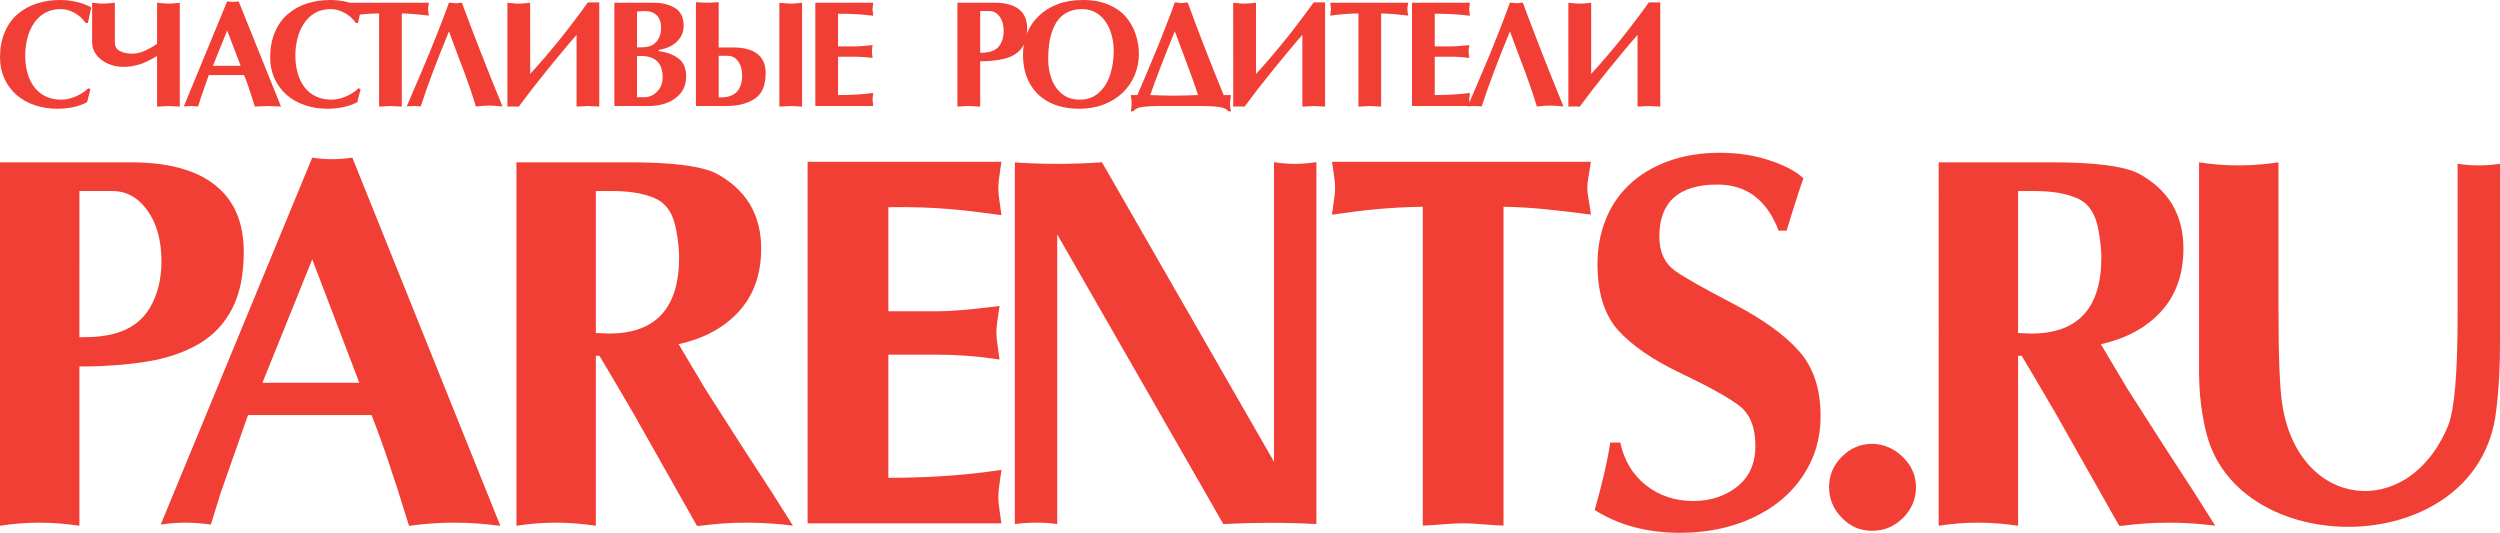
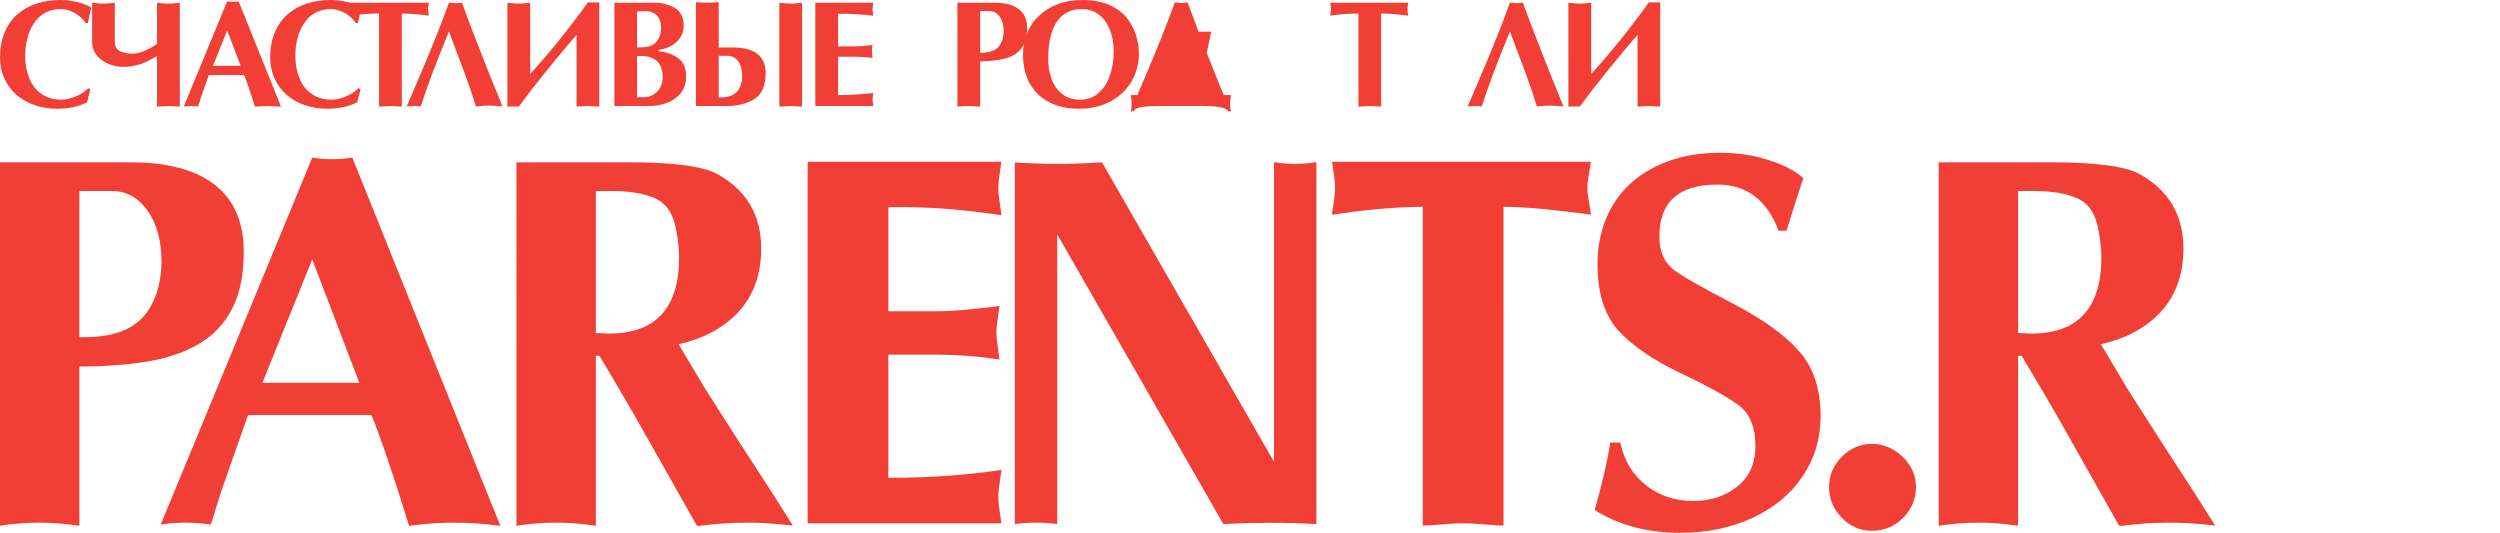
<svg xmlns="http://www.w3.org/2000/svg" id="Layer_1" x="0px" y="0px" width="568.352px" height="121.129px" viewBox="0 0 568.352 121.129" xml:space="preserve">
  <g>
    <path fill="#f13f35" d="M404.361,52.44c-2.671-6.987-7.309-10.481-13.895-10.481c-8.814,0-13.231,3.936-13.231,11.826 c0,3.454,1.185,6.044,3.533,7.751c2.229,1.586,6.687,4.096,13.353,7.569s11.646,7.048,14.898,10.742 c3.253,3.674,4.879,8.594,4.879,14.758c0,5.06-1.345,9.598-4.056,13.633c-2.711,4.056-6.505,7.209-11.385,9.478 c-4.879,2.269-10.381,3.413-16.505,3.413c-7.489,0-13.954-1.727-19.415-5.18c1.766-6.185,2.951-11.305,3.533-15.34h2.289 c0.863,4.075,2.811,7.308,5.822,9.697c3.032,2.39,6.626,3.594,10.783,3.594c3.915,0,7.248-1.104,9.998-3.293 c2.752-2.188,4.117-5.28,4.117-9.235c0-4.277-1.266-7.35-3.795-9.236c-2.53-1.888-6.947-4.317-13.252-7.329 c-6.285-2.991-11.004-6.244-14.156-9.718c-3.132-3.494-4.697-8.514-4.697-15.06c0-3.493,0.582-6.786,1.767-9.858 c1.164-3.072,2.951-5.763,5.32-8.052c2.37-2.309,5.321-4.096,8.854-5.421c3.534-1.305,7.49-1.967,11.887-1.967 c4.116,0,7.911,0.582,11.404,1.767c3.494,1.165,6.024,2.53,7.59,4.056c-0.281,0.663-0.683,1.867-1.244,3.634 c-0.984,2.992-1.827,5.742-2.591,8.252H404.361L404.361,52.44z" />
    <path fill="#f13f35" d="M135.458,75.711l2.992,0.121c10.622,0,15.942-5.783,15.942-17.348c0-0.864-0.06-1.827-0.18-2.912 c-0.121-1.084-0.261-2.128-0.462-3.152c-0.622-3.714-2.208-6.144-4.738-7.289c-2.53-1.144-5.843-1.707-9.959-1.707h-3.594V75.711 L135.458,75.711z M117.408,36.899h25.64c9.578,0,16.083,0.803,19.537,2.409c6.967,3.654,10.461,9.397,10.461,17.228 c0,5.763-1.667,10.501-5.02,14.216c-3.353,3.694-7.931,6.204-13.754,7.489l6.063,10.18l8.012,12.529l7.229,11.123l4.692,7.429 c-7.121-0.897-14.012-0.925-21.14,0.037c-0.233,0.003-0.46,0.004-0.68,0.004l-14.296-25.299l-3.995-6.827l-3.875-6.525h-0.824 v38.632c-6.109-0.911-11.941-0.958-18.05,0.002V36.899L117.408,36.899z" />
    <path fill="#f13f35" d="M81.687,87.016l-10.702-28.05L59.66,87.016H81.687L81.687,87.016z M56.388,94.364l-2.972,8.433 l-3.273,9.337l-2.209,7.126c-3.857-0.569-7.542-0.598-11.4,0.006l34.452-83.431c3.085,0.487,6.03,0.463,9.116,0l33.651,83.708 l-0.125-0.007c-6.944-0.932-13.636-0.973-20.582,0.007h-0.054c-3.534-11.485-6.385-19.878-8.534-25.179H56.388L56.388,94.364z" />
    <path fill="#f13f35" d="M18.051,76.675c1.807,0,3.333-0.06,4.558-0.2c1.245-0.141,2.37-0.342,3.394-0.623 c3.674-0.983,6.385-2.972,8.112-5.943c1.727-2.991,2.59-6.465,2.59-10.481c0-4.738-1.064-8.593-3.173-11.565 c-2.128-2.952-4.799-4.438-8.011-4.438h-7.469V76.675L18.051,76.675z M0,119.529v-82.63h29.656c8.433,0,14.838,1.707,19.195,5.14 c4.377,3.433,6.566,8.513,6.566,15.219c0,5.221-0.883,9.537-2.67,12.971c-1.787,3.434-4.337,6.104-7.63,8.012 c-3.292,1.888-7.168,3.213-11.646,3.955c-2.249,0.362-4.638,0.643-7.188,0.823c-2.55,0.201-5.281,0.302-8.232,0.302v36.202 C11.941,118.611,6.11,118.565,0,119.529L0,119.529z" />
    <path fill="#f13f35" d="M415.822,110.729c0-2.671,0.964-4.959,2.911-6.907c1.948-1.947,4.217-2.911,6.848-2.911 c1.727,0,3.353,0.441,4.879,1.345c1.525,0.903,2.771,2.108,3.714,3.595c0.944,1.485,1.405,3.112,1.405,4.879 c0,2.711-0.983,5.04-2.932,7.007c-1.967,1.948-4.316,2.932-7.066,2.932c-2.671,0-4.96-0.983-6.867-2.971 C416.786,115.728,415.822,113.398,415.822,110.729L415.822,110.729z" />
    <path fill="#f13f35" d="M458.794,75.711l2.991,0.121c10.621,0,15.942-5.783,15.942-17.348c0-0.864-0.061-1.827-0.181-2.912 c-0.12-1.084-0.261-2.128-0.462-3.152c-0.622-3.714-2.209-6.144-4.738-7.289c-2.53-1.144-5.844-1.707-9.959-1.707h-3.594V75.711 L458.794,75.711z M440.743,36.899h25.64c9.577,0,16.083,0.803,19.537,2.409c6.967,3.654,10.461,9.397,10.461,17.228 c0,5.763-1.667,10.501-5.02,14.216c-3.354,3.694-7.932,6.204-13.755,7.489l6.064,10.18l8.012,12.529l7.228,11.123l4.693,7.429 c-7.121-0.897-14.013-0.925-21.141,0.037c-0.233,0.003-0.46,0.004-0.68,0.004l-14.296-25.299l-3.996-6.827l-3.875-6.525h-0.822 v38.632c-6.109-0.911-11.941-0.958-18.051,0.002V36.899L440.743,36.899z" />
    <path fill="#f13f35" d="M299.27,36.847v82.289c-7.083-0.385-14.128-0.354-21.161,0l-37.756-65.845v65.85 c-3.235-0.448-6.353-0.403-9.638-0.005V36.918c6.623,0.464,13.184,0.445,19.807-0.023l39.11,68.074V36.86 c3.258,0.543,6.369,0.515,9.629-0.001v-0.012H299.27L299.27,36.847z" />
-     <path fill="#f13f35" d="M517.987,36.908v32.625c0,11.284,0.281,18.773,0.863,22.407c3.689,23.976,28.726,26.604,37.695,4.859 c1.445-3.554,2.168-11.867,2.168-24.978V37.228c3.262,0.514,6.376,0.49,9.638,0.005v40.953c0,5.274-0.228,10.096-0.884,15.34 c-3.987,33.58-57.521,34.313-65.645,5.763c-1.264-4.577-1.887-9.517-1.887-14.817V36.899 C506.046,37.861,511.878,37.816,517.987,36.908L517.987,36.908z" />
    <path fill-rule="evenodd" clip-rule="evenodd" fill="#f13f35" d="M227.343,116.768c-0.187-1.269-0.378-2.583-0.378-3.79 c0-1.206,0.191-2.521,0.378-3.79l0.165-1.161l0.17-1.209c-0.001,0.009-1.209,0.178-1.209,0.178 c-5.63,0.792-12.947,1.598-24.507,1.639l0-28.012h10.647c4.618,0,9.132,0.316,13.416,0.936l1.213,0.176 c0.001,0.008-0.171-1.206-0.171-1.206l-0.166-1.161c-0.184-1.27-0.376-2.584-0.376-3.791c0-1.203,0.223-2.691,0.42-4.005l0.12-0.82 l0.176-1.186c0,0.005-1.19,0.143-1.19,0.143l-1.151,0.135c-3.678,0.433-7.85,0.921-12.291,0.921h-10.647V47.1 c10.522-0.164,17.609,0.688,24.507,1.656l1.208,0.17c0.001,0.008-0.17-1.2-0.17-1.2l-0.164-1.162 c-0.187-1.271-0.378-2.584-0.378-3.791s0.191-2.52,0.378-3.791l0.165-1.161l0.149-1.047c-0.003,0.008-1.059,0.008-1.059,0.008 h-42.077h-0.917V37.7v80.352v0.918h0.917h42.077h1.056c0.003,0.007-0.146-1.038-0.146-1.038L227.343,116.768L227.343,116.768z" />
    <path fill-rule="evenodd" clip-rule="evenodd" fill="#f13f35" d="M361.677,48.79l-0.157-1.182 c-0.073-0.554-0.172-1.107-0.265-1.645c-0.191-1.077-0.387-2.19-0.387-3.308c0-1.019,0.184-2.05,0.377-3.142 c0.099-0.552,0.199-1.123,0.274-1.692l0.141-1.039h-1.049h-56.728h-1.06c-0.001-0.01,0.147,1.039,0.147,1.039l0.183,1.256 c0.186,1.239,0.361,2.408,0.361,3.578c0,1.276-0.188,2.529-0.368,3.742l-0.175,1.211l-0.173,1.214 c0.001-0.009,1.214-0.185,1.214-0.185c5.097-0.734,11.867-1.565,19.438-1.629v71.516v0.959l0.959-0.041 c1.117-0.049,2.245-0.135,3.336-0.219c1.605-0.124,3.27-0.253,4.886-0.253c1.542,0,3.212,0.127,4.827,0.251 c1.116,0.084,2.27,0.172,3.394,0.221l0.959,0.041v-0.959V47.009c6.347,0.072,12.614,0.858,18.682,1.629L361.677,48.79 L361.677,48.79z" />
    <path fill="#f13f35" d="M20.555,20.265l-0.753,2.976c-1.93,0.988-4.206,1.482-6.82,1.482c-1.827,0-3.54-0.276-5.137-0.828 c-1.592-0.545-2.971-1.333-4.131-2.355c-1.161-1.017-2.068-2.258-2.729-3.711C0.33,16.38,0.003,14.8,0.003,13.094 c0-2.178,0.356-4.097,1.063-5.763c0.707-1.666,1.683-3.045,2.942-4.125C5.266,2.125,6.72,1.315,8.369,0.793 C10.018,0.264,11.81,0,13.74,0c1.178,0,2.402,0.144,3.678,0.437c1.27,0.293,2.384,0.712,3.338,1.264l-0.419,1.833 c-0.115,0.581-0.172,0.896-0.184,0.942c-0.046,0.236-0.109,0.488-0.184,0.758h-0.477c-0.673-0.965-1.517-1.729-2.54-2.292 c-0.54-0.288-1.063-0.512-1.574-0.655c-0.511-0.144-1.045-0.218-1.608-0.218c-1.367,0-2.568,0.299-3.603,0.891 C9.139,3.556,8.294,4.366,7.639,5.395C6.978,6.418,6.501,7.55,6.197,8.785c-0.155,0.649-0.276,1.281-0.351,1.885 c-0.081,0.609-0.121,1.258-0.121,1.954c0,1.954,0.322,3.694,0.959,5.229c0.638,1.528,1.575,2.712,2.81,3.551 c1.235,0.833,2.718,1.252,4.447,1.252c1.045,0,2.131-0.241,3.263-0.724c1.138-0.482,2.103-1.103,2.896-1.867L20.555,20.265 L20.555,20.265z" />
    <path fill="#f13f35" d="M20.941,0.621l0.994,0.104l0.855,0.08l0.741,0.017l0.742-0.034l0.856-0.063l0.977-0.104v9.003 c0,0.948,0.391,1.608,1.178,1.999c0.788,0.385,1.729,0.581,2.833,0.581c1.545,0,3.413-0.747,5.59-2.241V0.621l0.96,0.104 l0.856,0.063l0.724,0.034l0.758-0.017l0.874-0.08l0.994-0.104v23.614l-1.292-0.069l-1.333-0.063l-1.259,0.069l-1.281,0.063V12.727 c-0.517,0.31-0.982,0.574-1.396,0.787c-0.339,0.178-0.742,0.385-1.213,0.609c-0.672,0.31-1.453,0.569-2.344,0.77 c-0.885,0.207-1.81,0.305-2.775,0.305c-1.166,0-2.287-0.225-3.361-0.678c-1.068-0.46-1.953-1.115-2.643-1.971 c-0.689-0.862-1.034-1.833-1.034-2.924V0.621L20.941,0.621z" />
    <path fill="#f13f35" d="M47.47,17.064l-0.85,2.413l-0.937,2.671l-0.638,2.057l-0.776-0.052l-0.839-0.052l-0.804,0.052l-0.845,0.052 l9.865-23.89c0.437,0.069,0.867,0.104,1.292,0.104c0.419,0,0.856-0.035,1.316-0.104l9.63,23.919l-1.517-0.069l-1.5-0.063 l-1.477,0.069l-1.448,0.063c-0.431-1.368-0.747-2.373-0.959-3.011c-0.374-1.115-0.644-1.908-0.81-2.39 c-0.212-0.609-0.437-1.195-0.672-1.77H47.47L47.47,17.064z M54.71,14.961l-3.063-8.026l-3.24,8.026H54.71L54.71,14.961z" />
    <path fill="#f13f35" d="M81.974,20.265l-0.753,2.976c-1.93,0.988-4.206,1.482-6.82,1.482c-1.827,0-3.539-0.276-5.137-0.828 c-1.591-0.545-2.97-1.333-4.131-2.355c-1.161-1.017-2.068-2.258-2.729-3.711c-0.655-1.448-0.982-3.028-0.982-4.734 c0-2.178,0.356-4.097,1.063-5.763c0.707-1.666,1.683-3.045,2.941-4.125c1.258-1.081,2.712-1.891,4.361-2.413 C71.437,0.264,73.229,0,75.16,0c1.178,0,2.402,0.144,3.677,0.437c1.27,0.293,2.384,0.712,3.338,1.264l-0.419,1.833 c-0.115,0.581-0.173,0.896-0.184,0.942c-0.046,0.236-0.109,0.488-0.185,0.758h-0.477c-0.672-0.965-1.517-1.729-2.54-2.292 c-0.541-0.288-1.063-0.512-1.574-0.655s-1.046-0.218-1.609-0.218c-1.367,0-2.568,0.299-3.603,0.891 c-1.028,0.597-1.873,1.407-2.528,2.436c-0.661,1.023-1.137,2.155-1.441,3.39c-0.156,0.649-0.276,1.281-0.351,1.885 c-0.08,0.609-0.121,1.258-0.121,1.954c0,1.954,0.322,3.694,0.96,5.229c0.638,1.528,1.574,2.712,2.809,3.551 c1.235,0.833,2.718,1.252,4.447,1.252c1.046,0,2.132-0.241,3.264-0.724c1.137-0.482,2.103-1.103,2.896-1.867L81.974,20.265 L81.974,20.265z" />
    <path fill="#f13f35" d="M91.347,24.235l-1.293-0.069l-1.281-0.063l-1.299,0.069l-1.292,0.063V3.062 c-1.838,0-3.976,0.161-6.412,0.489c0.115-0.776,0.167-1.27,0.167-1.482c0-0.189-0.051-0.672-0.167-1.448h17.754l-0.104,0.557 l-0.081,0.488l-0.017,0.402l0.017,0.437l0.081,0.506l0.104,0.54c-2.758-0.328-4.821-0.489-6.176-0.489V24.235L91.347,24.235z" />
    <path fill="#f13f35" d="M103.517,0.724h0.333l0.402-0.052l0.356-0.034l0.385-0.052c0.362,0.988,0.724,1.971,1.098,2.947 c0.414,1.121,0.741,1.988,0.977,2.592l2.287,5.906l2.172,5.493l2.712,6.682l-1.149-0.104l-1.022-0.069l-0.861-0.035l-0.856,0.035 c-0.201,0-0.368,0.006-0.488,0.018c-0.121,0.011-0.31,0.034-0.558,0.069l-1.126,0.086c-0.379-1.293-0.821-2.655-1.31-4.091 c-0.54-1.574-0.982-2.821-1.333-3.74l-1.666-4.39l-1.798-4.85c-2.821,6.82-4.958,12.514-6.418,17.07 c-0.535-0.069-1.074-0.104-1.614-0.104c-0.529,0-1.058,0.035-1.58,0.104l2.677-6.263l2.373-5.607l2.287-5.706 c0.351-0.879,0.73-1.867,1.144-2.971c0.419-1.109,0.793-2.131,1.132-3.074l0.603,0.069C103,0.701,103.276,0.724,103.517,0.724 L103.517,0.724z" />
    <path fill="#f13f35" d="M115.349,0.621l1.011,0.104l0.856,0.08l0.724,0.017l0.724-0.017l0.874-0.08l0.994-0.104V16.8 c0.919-0.977,2.046-2.241,3.367-3.792c1.178-1.379,2.333-2.764,3.454-4.154c1.057-1.316,2.16-2.741,3.315-4.275 c0.586-0.775,1.121-1.494,1.609-2.149s0.942-1.281,1.356-1.878h1.091h0.695c0.179,0,0.362,0,0.552,0c0.138,0,0.224,0,0.27,0v23.683 l-1.281-0.069l-1.327-0.063l-1.264,0.069l-1.293,0.063V7.929c-0.505,0.569-1.017,1.161-1.54,1.775 c-0.523,0.609-1.023,1.207-1.505,1.792l-3.539,4.292l-3.62,4.562l-2.93,3.884l-1.075-0.029l-1.517,0.029V0.621L115.349,0.621z" />
    <path fill="#f13f35" d="M139.671,0.621h8.906c1.971,0,3.608,0.408,4.907,1.218c1.292,0.816,1.941,2.155,1.941,4.016 c0,1.012-0.258,1.908-0.775,2.695s-1.207,1.414-2.074,1.879c-0.873,0.465-1.804,0.77-2.804,0.914v0.304 c1.649,0.167,3.097,0.684,4.344,1.551c1.247,0.862,1.867,2.241,1.867,4.137c0,1.517-0.396,2.775-1.189,3.78 c-0.787,1.006-1.827,1.752-3.114,2.247c-1.281,0.494-2.631,0.741-4.045,0.741h-7.963V0.621L139.671,0.621z M144.819,10.756h1.092 c1.27,0,2.235-0.288,2.896-0.856c0.988-0.822,1.482-2.017,1.482-3.591c0-1.224-0.321-2.16-0.965-2.81 c-0.649-0.649-1.552-0.977-2.718-0.977c-0.465,0-1.057,0.034-1.787,0.103V10.756L144.819,10.756z M144.819,22.098h1.753 c0.638,0,1.275-0.184,1.907-0.546c0.638-0.368,1.155-0.884,1.563-1.563c0.402-0.684,0.604-1.482,0.604-2.401 c0-3.241-1.643-4.861-4.935-4.861c-0.178,0-0.339,0-0.489,0c-0.144,0-0.281,0-0.402,0V22.098L144.819,22.098z" />
    <path fill="#f13f35" d="M163.391,10.79h3.298c2.402,0,4.234,0.488,5.493,1.465c1.258,0.977,1.884,2.43,1.884,4.355 c0,2.81-0.833,4.757-2.494,5.849c-1.66,1.097-3.803,1.643-6.429,1.643h-6.936V0.488l1.23,0.08l1.362,0.052l1.345-0.052l1.246-0.08 V10.79L163.391,10.79z M177.18,0.621l0.977,0.104l0.856,0.063l0.741,0.034l0.741-0.017l0.856-0.08l0.994-0.104v23.614l-1.293-0.069 l-1.298-0.063l-1.281,0.069l-1.293,0.063V0.621L177.18,0.621z M163.391,22.167c0.977,0,1.735-0.081,2.275-0.236 c1.04-0.281,1.816-0.839,2.315-1.684c0.5-0.838,0.747-1.844,0.747-3.01c0-1.356-0.305-2.454-0.919-3.292 c-0.609-0.833-1.374-1.252-2.281-1.252h-2.138V22.167L163.391,22.167z" />
    <path fill="#f13f35" d="M198.521,0.621c-0.109,0.798-0.167,1.292-0.167,1.482c0,0.19,0.058,0.684,0.167,1.482 c-2.379-0.316-5.045-0.471-7.998-0.471v7.44h3.62c1.022,0,2.436-0.109,4.246-0.322c-0.115,0.672-0.172,1.155-0.172,1.448 c0,0.281,0.057,0.781,0.172,1.5c-1.373-0.189-2.786-0.287-4.246-0.287h-3.62v8.716c2.953,0,5.619-0.155,7.998-0.471 c-0.109,0.799-0.167,1.293-0.167,1.483l0.167,1.482h-13.164V0.621H198.521L198.521,0.621z" />
    <path fill="#f13f35" d="M222.838,24.235l-1.311-0.069l-1.281-0.063c-0.235,0-0.465,0-0.689,0c-0.27,0.035-0.471,0.058-0.604,0.069 l-1.298,0.063V0.621h8.486c2.401,0,4.229,0.488,5.487,1.465c1.258,0.976,1.885,2.43,1.885,4.355c0,1.942-0.437,3.464-1.304,4.573 c-0.873,1.104-2.098,1.867-3.688,2.287c-1.586,0.42-3.482,0.632-5.683,0.632V24.235L222.838,24.235z M222.838,11.997 c0.506,0,0.931-0.017,1.27-0.058c0.345-0.04,0.678-0.097,1.006-0.178c1.04-0.282,1.815-0.845,2.315-1.701 c0.5-0.851,0.747-1.851,0.747-2.994c0-1.356-0.304-2.453-0.919-3.292c-0.608-0.833-1.373-1.252-2.281-1.252h-2.137V11.997 L222.838,11.997z" />
    <path fill="#f13f35" d="M245.333,24.723c-2.563,0-4.798-0.477-6.711-1.437c-1.913-0.959-3.401-2.367-4.458-4.217 c-1.063-1.85-1.592-4.074-1.592-6.665c0-1.707,0.299-3.31,0.902-4.815c0.598-1.505,1.494-2.833,2.694-3.981 c1.195-1.149,2.626-2.04,4.298-2.666C242.139,0.316,244.035,0,246.155,0c2.327,0,4.327,0.373,6.004,1.12s2.999,1.712,3.964,2.901 c0.965,1.189,1.672,2.505,2.12,3.942c0.448,1.431,0.673,2.867,0.673,4.304c0,1.672-0.316,3.269-0.942,4.78 c-0.626,1.517-1.534,2.844-2.712,3.987c-1.178,1.149-2.608,2.046-4.298,2.707C249.274,24.396,247.396,24.723,245.333,24.723 L245.333,24.723z M238.295,13.416c0,1.58,0.247,3.074,0.747,4.476c0.5,1.402,1.292,2.545,2.378,3.436 c1.081,0.885,2.442,1.327,4.08,1.327c1.672,0,3.091-0.506,4.252-1.517c1.16-1.005,2.022-2.355,2.591-4.044 c0.569-1.689,0.851-3.517,0.851-5.481c0-1.167-0.138-2.304-0.414-3.418c-0.275-1.109-0.707-2.132-1.304-3.068 c-0.591-0.937-1.361-1.684-2.298-2.229c-0.937-0.552-2.022-0.828-3.258-0.828c-1.591,0-2.965,0.414-4.125,1.247 c-1.108,0.793-1.971,2.045-2.58,3.752C238.6,8.773,238.295,10.888,238.295,13.416L238.295,13.416z" />
-     <path fill="#f13f35" d="M258.578,21.609l2.373-5.573l2.068-4.981c0.799-1.919,1.54-3.787,2.224-5.608 c0.649-1.649,1.264-3.281,1.839-4.895c0.132,0,0.27,0,0.419,0c0.155,0.034,0.281,0.057,0.368,0.074 c0.092,0.018,0.207,0.035,0.345,0.046c0.144,0.012,0.247,0.018,0.31,0.018c0.137,0,0.27,0,0.408,0 c0.144-0.034,0.259-0.058,0.333-0.069c0.27-0.046,0.517-0.069,0.741-0.069c2.27,6.228,4.993,13.249,8.182,21.057h1.649 l-0.201,1.839c0,0.569,0.069,1.195,0.201,1.867h-0.523c-0.401-0.505-1.114-0.833-2.143-0.982c-1.028-0.155-2.188-0.23-3.493-0.23 h-10.182c-1.528,0-2.78,0.069-3.763,0.201c-0.982,0.138-1.695,0.471-2.132,1.011h-0.523c0.057-0.247,0.104-0.528,0.138-0.845 c0.034-0.31,0.052-0.655,0.052-1.022c0-0.207-0.018-0.471-0.052-0.793c-0.035-0.328-0.081-0.678-0.138-1.046H258.578 L258.578,21.609z M272.362,21.609c-0.661-2.04-1.408-4.16-2.235-6.343l-3.045-8.165c-2.574,6.303-4.43,11.141-5.574,14.507 l2.356,0.086l2.844,0.052l3.08-0.052L272.362,21.609L272.362,21.609z" />
-     <path fill="#f13f35" d="M280.355,0.621l1.012,0.104l0.855,0.08l0.725,0.017l0.724-0.017l0.873-0.08l0.994-0.104V16.8 c0.919-0.977,2.045-2.241,3.367-3.792c1.178-1.379,2.332-2.764,3.453-4.154c1.057-1.316,2.16-2.741,3.314-4.275 c0.587-0.775,1.121-1.494,1.609-2.149s0.942-1.281,1.355-1.878h1.092h0.695c0.178,0,0.362,0,0.552,0c0.138,0,0.224,0,0.271,0 v23.683l-1.282-0.069l-1.327-0.063l-1.264,0.069l-1.293,0.063V7.929c-0.506,0.569-1.017,1.161-1.54,1.775 c-0.522,0.609-1.022,1.207-1.505,1.792l-3.539,4.292l-3.62,4.562l-2.93,3.884l-1.074-0.029l-1.518,0.029V0.621L280.355,0.621z" />
+     <path fill="#f13f35" d="M258.578,21.609l2.373-5.573l2.068-4.981c0.799-1.919,1.54-3.787,2.224-5.608 c0.649-1.649,1.264-3.281,1.839-4.895c0.132,0,0.27,0,0.419,0c0.155,0.034,0.281,0.057,0.368,0.074 c0.092,0.018,0.207,0.035,0.345,0.046c0.144,0.012,0.247,0.018,0.31,0.018c0.137,0,0.27,0,0.408,0 c0.144-0.034,0.259-0.058,0.333-0.069c0.27-0.046,0.517-0.069,0.741-0.069c2.27,6.228,4.993,13.249,8.182,21.057h1.649 l-0.201,1.839c0,0.569,0.069,1.195,0.201,1.867h-0.523c-0.401-0.505-1.114-0.833-2.143-0.982c-1.028-0.155-2.188-0.23-3.493-0.23 h-10.182c-1.528,0-2.78,0.069-3.763,0.201c-0.982,0.138-1.695,0.471-2.132,1.011h-0.523c0.057-0.247,0.104-0.528,0.138-0.845 c0.034-0.31,0.052-0.655,0.052-1.022c0-0.207-0.018-0.471-0.052-0.793c-0.035-0.328-0.081-0.678-0.138-1.046H258.578 L258.578,21.609z M272.362,21.609c-0.661-2.04-1.408-4.16-2.235-6.343l-3.045-8.165l2.356,0.086l2.844,0.052l3.08-0.052L272.362,21.609L272.362,21.609z" />
    <path fill="#f13f35" d="M313.986,24.235l-1.293-0.069l-1.281-0.063l-1.299,0.069l-1.292,0.063V3.062 c-1.839,0-3.977,0.161-6.412,0.489c0.115-0.776,0.166-1.27,0.166-1.482c0-0.189-0.051-0.672-0.166-1.448h17.754l-0.104,0.557 l-0.081,0.488l-0.017,0.402l0.017,0.437l0.081,0.506l0.104,0.54c-2.758-0.328-4.821-0.489-6.177-0.489V24.235L313.986,24.235z" />
-     <path fill="#f13f35" d="M334.172,0.621c-0.109,0.798-0.167,1.292-0.167,1.482c0,0.19,0.058,0.684,0.167,1.482 c-2.379-0.316-5.045-0.471-7.998-0.471v7.44h3.62c1.022,0,2.436-0.109,4.246-0.322c-0.115,0.672-0.173,1.155-0.173,1.448 c0,0.281,0.058,0.781,0.173,1.5c-1.373-0.189-2.787-0.287-4.246-0.287h-3.62v8.716c2.953,0,5.619-0.155,7.998-0.471 c-0.109,0.799-0.167,1.293-0.167,1.483l0.167,1.482h-13.163V0.621H334.172L334.172,0.621z" />
    <path fill="#f13f35" d="M344.722,0.724h0.334l0.402-0.052l0.355-0.034l0.385-0.052c0.362,0.988,0.725,1.971,1.098,2.947 c0.414,1.121,0.741,1.988,0.977,2.592l2.287,5.906l2.172,5.493l2.712,6.682l-1.149-0.104l-1.022-0.069l-0.861-0.035l-0.856,0.035 c-0.201,0-0.367,0.006-0.488,0.018c-0.121,0.011-0.311,0.034-0.558,0.069l-1.126,0.086c-0.379-1.293-0.821-2.655-1.31-4.091 c-0.54-1.574-0.983-2.821-1.333-3.74l-1.667-4.39l-1.798-4.85c-2.821,6.82-4.958,12.514-6.418,17.07 c-0.534-0.069-1.074-0.104-1.614-0.104c-0.528,0-1.058,0.035-1.58,0.104l2.677-6.263l2.373-5.607l2.287-5.706 c0.351-0.879,0.729-1.867,1.144-2.971c0.419-1.109,0.793-2.131,1.132-3.074l0.604,0.069C344.205,0.701,344.481,0.724,344.722,0.724 L344.722,0.724z" />
    <path fill="#f13f35" d="M356.554,0.621l1.012,0.104l0.855,0.08l0.725,0.017l0.724-0.017l0.874-0.08l0.993-0.104V16.8 c0.919-0.977,2.046-2.241,3.367-3.792c1.178-1.379,2.333-2.764,3.453-4.154c1.058-1.316,2.16-2.741,3.315-4.275 c0.586-0.775,1.12-1.494,1.608-2.149s0.942-1.281,1.356-1.878h1.091h0.696c0.178,0,0.361,0,0.551,0c0.138,0,0.224,0,0.27,0v23.683 l-1.281-0.069l-1.326-0.063l-1.265,0.069l-1.293,0.063V7.929c-0.505,0.569-1.017,1.161-1.54,1.775 c-0.522,0.609-1.022,1.207-1.505,1.792l-3.539,4.292l-3.62,4.562l-2.93,3.884l-1.074-0.029l-1.518,0.029V0.621L356.554,0.621z" />
  </g>
</svg>